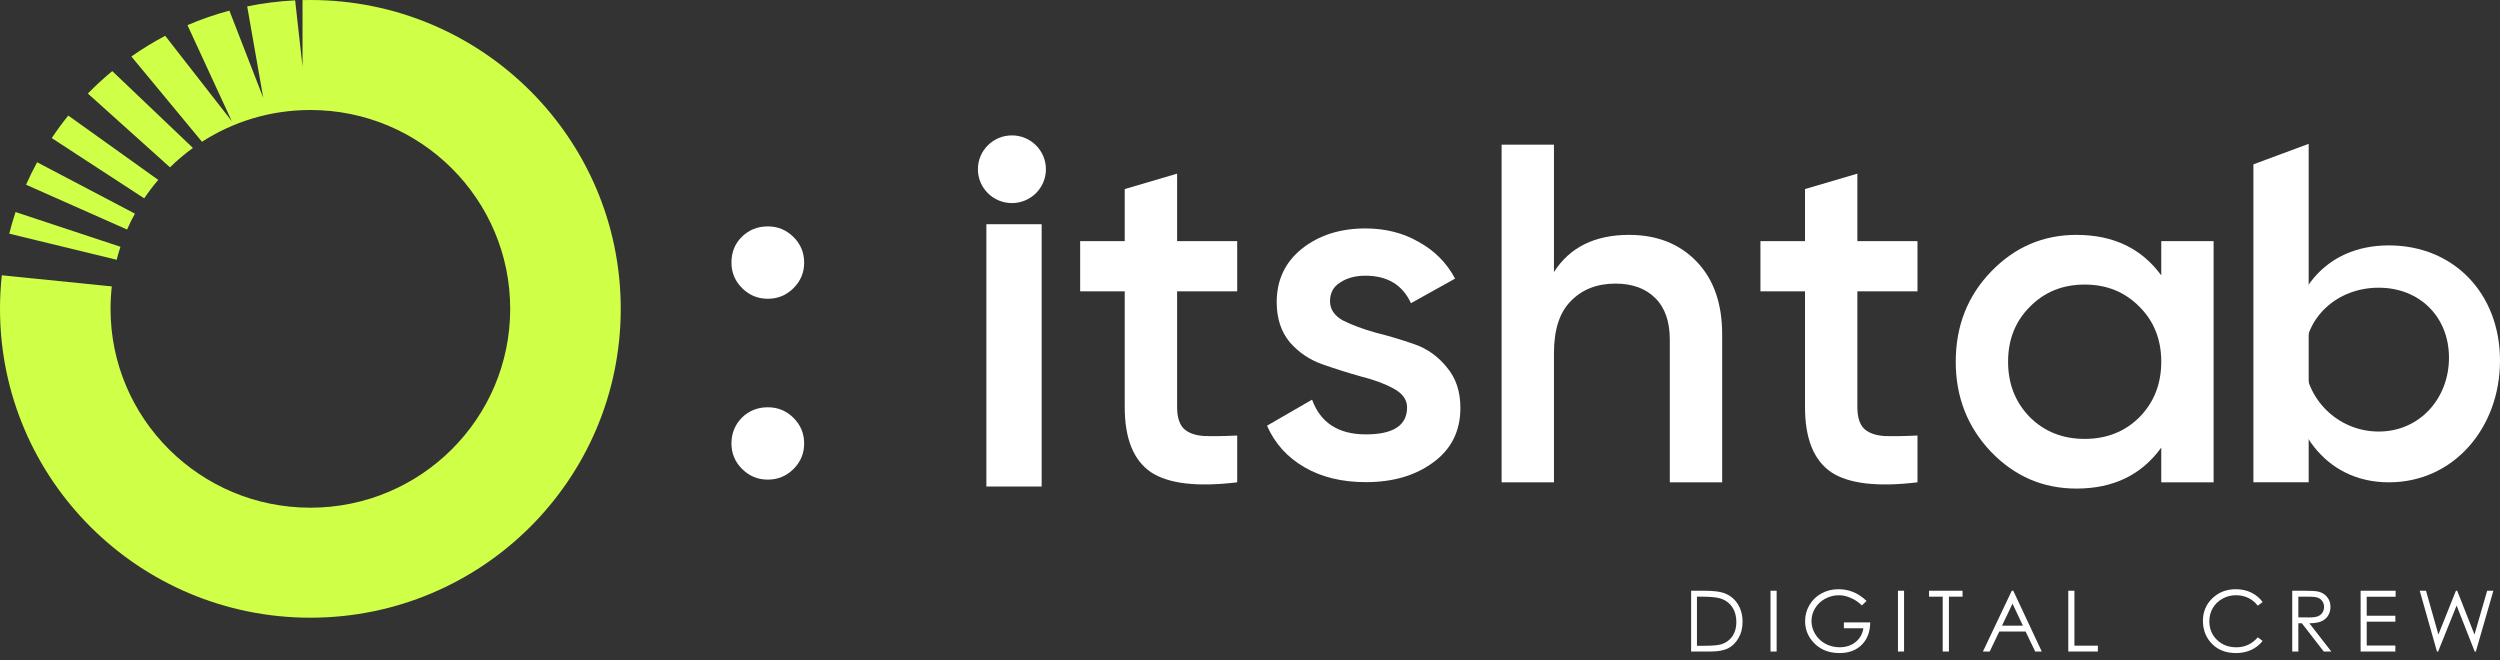
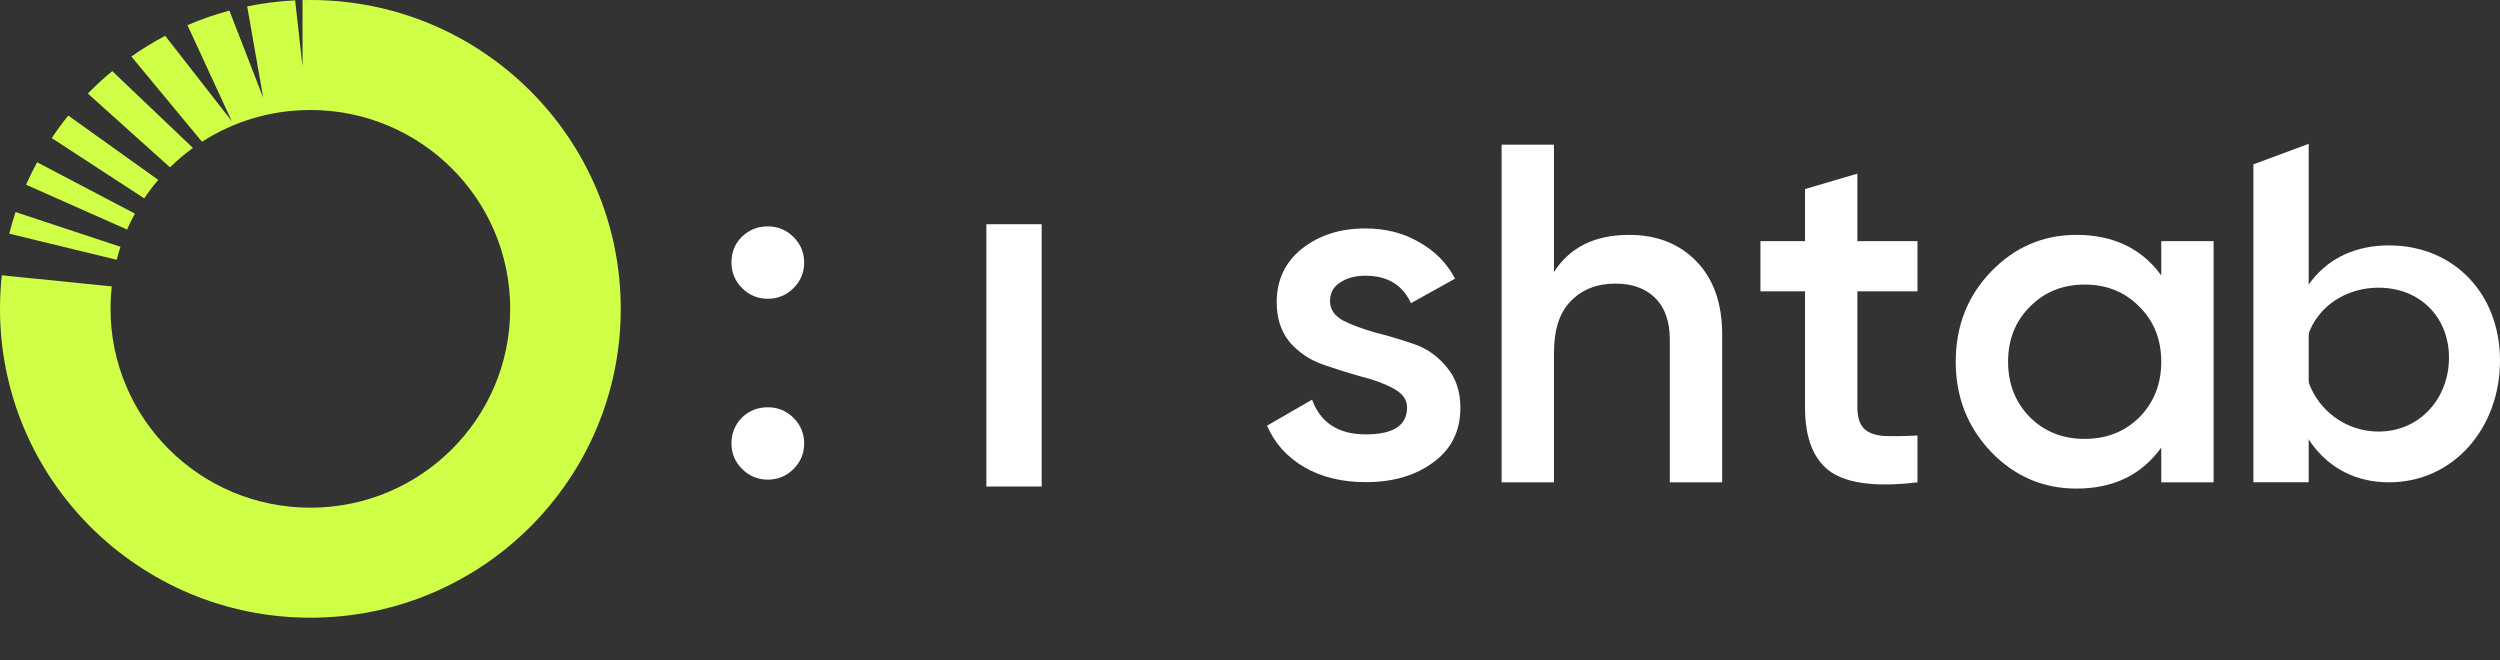
<svg xmlns="http://www.w3.org/2000/svg" width="125" height="33" viewBox="0 0 125 33" fill="none">
  <rect x="0" y="0" width="125" height="33" fill="#333333" stroke="none" />
  <g clip-path="url(#clip0_109_292)">
    <path fill-rule="evenodd" clip-rule="evenodd" d="M5.613 3.555L5.789 3.723L6.253 4.165L9.647 7.397C9.24 7.692 8.857 8.016 8.5 8.367L8.215 8.111L5.673 5.827L4.393 4.677C4.779 4.282 5.186 3.907 5.613 3.555ZM7.637 8.798L7.913 8.995C7.661 9.288 7.427 9.596 7.211 9.917L6.841 9.676L5.111 8.549L2.587 6.903C2.846 6.515 3.122 6.14 3.414 5.778L7.637 8.798ZM1.856 8.113C1.657 8.478 1.473 8.853 1.304 9.236L1.441 9.297L5.868 11.261L6.354 11.477C6.472 11.205 6.603 10.94 6.745 10.682L6.364 10.481L4.535 9.52L1.856 8.113ZM0.463 11.683C0.555 11.317 0.66 10.957 0.778 10.602L0.914 10.647L5.513 12.17L6.023 12.339C5.953 12.553 5.89 12.769 5.834 12.989L5.68 12.951L0.972 11.807L0.463 11.683ZM0.091 13.764C0.031 14.315 0 14.875 0 15.442C0 23.971 6.948 30.885 15.519 30.885C24.09 30.885 31.037 23.971 31.037 15.442C31.037 6.914 24.09 0 15.519 0C15.387 0 15.256 0.002 15.126 0.005V3.323L14.757 0.018C13.94 0.058 13.139 0.16 12.36 0.32L13.161 4.887L11.47 0.531C10.749 0.724 10.049 0.968 9.373 1.258L11.59 6.06L8.26 1.79C7.673 2.1 7.108 2.446 6.569 2.825L6.652 2.925L7.061 3.419L10.1 7.088C11.661 6.083 13.521 5.5 15.519 5.5C21.037 5.5 25.51 9.951 25.51 15.442C25.51 20.933 21.037 25.385 15.519 25.385C10.001 25.385 5.527 20.933 5.527 15.442C5.527 15.063 5.549 14.689 5.59 14.32L5.446 14.306L0.624 13.818L0.091 13.764Z" fill="#D0FF48" />
-     <path d="M84.556 32.576V29.537H85.189C85.646 29.537 85.977 29.574 86.183 29.647C86.48 29.75 86.71 29.929 86.877 30.184C87.044 30.439 87.128 30.742 87.128 31.095C87.128 31.399 87.062 31.667 86.928 31.899C86.797 32.13 86.625 32.301 86.414 32.411C86.203 32.521 85.908 32.576 85.527 32.576H84.556ZM84.848 32.289H85.201C85.623 32.289 85.916 32.263 86.079 32.211C86.309 32.136 86.49 32.003 86.621 31.81C86.753 31.616 86.818 31.379 86.818 31.099C86.818 30.806 86.747 30.555 86.605 30.347C86.462 30.139 86.264 29.997 86.009 29.92C85.818 29.862 85.503 29.833 85.064 29.833H84.848V32.289ZM88.526 29.537H88.832V32.576H88.526V29.537ZM93.329 30.048L93.093 30.271C92.923 30.104 92.736 29.978 92.532 29.893C92.33 29.806 92.133 29.762 91.94 29.762C91.701 29.762 91.473 29.821 91.255 29.938C91.04 30.055 90.872 30.214 90.753 30.415C90.634 30.615 90.574 30.826 90.574 31.049C90.574 31.278 90.636 31.496 90.759 31.702C90.883 31.907 91.053 32.069 91.27 32.188C91.487 32.305 91.725 32.363 91.984 32.363C92.298 32.363 92.564 32.275 92.781 32.099C92.999 31.923 93.127 31.694 93.168 31.413H92.194V31.12H93.51C93.507 31.589 93.367 31.963 93.088 32.239C92.812 32.515 92.441 32.653 91.976 32.653C91.411 32.653 90.964 32.461 90.635 32.078C90.381 31.784 90.255 31.443 90.255 31.056C90.255 30.768 90.327 30.5 90.473 30.252C90.618 30.004 90.818 29.811 91.071 29.672C91.324 29.531 91.611 29.461 91.93 29.461C92.189 29.461 92.432 29.508 92.661 29.601C92.889 29.694 93.112 29.842 93.329 30.048ZM94.898 29.537H95.203V32.576H94.898V29.537ZM96.452 29.833V29.537H98.127V29.833H97.446V32.576H97.135V29.833H96.452ZM100.664 29.537L102.088 32.576H101.76L101.28 31.576H99.964L99.486 32.576H99.146L100.589 29.537H100.664ZM100.626 30.182L100.101 31.283H101.145L100.626 30.182ZM103.414 29.537H103.721V32.283H104.894V32.576H103.414V29.537ZM113.131 30.101L112.89 30.285C112.757 30.113 112.597 29.983 112.411 29.895C112.225 29.805 112.021 29.761 111.798 29.761C111.554 29.761 111.329 29.819 111.121 29.936C110.914 30.052 110.753 30.208 110.638 30.405C110.524 30.601 110.467 30.821 110.467 31.066C110.467 31.436 110.595 31.746 110.849 31.994C111.105 32.242 111.428 32.365 111.817 32.365C112.244 32.365 112.602 32.199 112.89 31.866L113.131 32.047C112.979 32.24 112.788 32.39 112.56 32.496C112.333 32.6 112.079 32.653 111.798 32.653C111.264 32.653 110.843 32.476 110.534 32.122C110.275 31.823 110.146 31.462 110.146 31.039C110.146 30.594 110.302 30.221 110.615 29.918C110.929 29.613 111.322 29.461 111.794 29.461C112.079 29.461 112.337 29.517 112.566 29.63C112.796 29.742 112.984 29.899 113.131 30.101ZM114.612 29.537H115.221C115.56 29.537 115.79 29.551 115.91 29.579C116.091 29.62 116.238 29.709 116.352 29.845C116.466 29.98 116.523 30.147 116.523 30.345C116.523 30.51 116.483 30.656 116.404 30.781C116.327 30.906 116.215 31.001 116.07 31.066C115.924 31.129 115.724 31.162 115.468 31.163L116.566 32.576H116.188L115.092 31.163H114.917V32.576H114.612V29.537ZM114.917 29.835V30.868L115.443 30.872C115.646 30.872 115.796 30.853 115.893 30.814C115.991 30.776 116.068 30.714 116.122 30.63C116.177 30.545 116.204 30.45 116.204 30.345C116.204 30.243 116.177 30.151 116.122 30.068C116.066 29.984 115.994 29.924 115.903 29.889C115.814 29.853 115.664 29.835 115.455 29.835H114.917ZM118.031 29.537H119.781V29.837H118.336V30.787H119.768V31.085H118.336V32.277H119.768V32.576H118.031V29.537ZM120.986 29.537H121.3L121.92 31.727L122.796 29.537H122.859L123.724 31.727L124.358 29.537H124.669L123.793 32.576H123.735L122.83 30.277L121.906 32.576H121.848L120.986 29.537Z" fill="white" />
    <path d="M49.319 11.211V24.326H52.083V11.211H49.319Z" fill="white" />
-     <path d="M50.595 10.154C51.535 10.154 52.296 9.396 52.296 8.462C52.296 7.527 51.535 6.77 50.595 6.77C49.656 6.77 48.895 7.527 48.895 8.462C48.895 9.396 49.656 10.154 50.595 10.154Z" fill="white" />
-     <path d="M61.86 14.566H58.855V20.354C58.855 20.852 58.968 21.214 59.194 21.439C59.42 21.648 59.751 21.768 60.188 21.8C60.64 21.817 61.197 21.808 61.86 21.776V24.116C59.856 24.357 58.419 24.188 57.546 23.609C56.674 23.014 56.237 21.929 56.237 20.354V14.566H54.008V12.058H56.237V9.453L58.855 8.682V12.058H61.86V14.566Z" fill="white" />
    <path d="M95.874 14.566H92.868V20.354C92.868 20.852 92.981 21.214 93.208 21.439C93.434 21.648 93.765 21.768 94.201 21.8C94.654 21.817 95.211 21.808 95.874 21.776V24.116C93.87 24.357 92.432 24.188 91.56 23.609C90.687 23.014 90.251 21.929 90.251 20.354V14.566H88.022V12.058H90.251V9.453L92.868 8.682V12.058H95.874V14.566Z" fill="white" />
    <path d="M108.063 12.058H110.68V24.115H108.063V22.379C107.077 23.746 105.663 24.429 103.822 24.429C102.157 24.429 100.736 23.818 99.556 22.596C98.377 21.358 97.787 19.855 97.787 18.087C97.787 16.302 98.377 14.799 99.556 13.577C100.736 12.355 102.157 11.744 103.822 11.744C105.663 11.744 107.077 12.419 108.063 13.77V12.058ZM101.495 20.86C102.222 21.583 103.135 21.945 104.234 21.945C105.332 21.945 106.245 21.583 106.972 20.86C107.699 20.12 108.063 19.196 108.063 18.087C108.063 16.977 107.699 16.061 106.972 15.337C106.245 14.598 105.332 14.228 104.234 14.228C103.135 14.228 102.222 14.598 101.495 15.337C100.768 16.061 100.404 16.977 100.404 18.087C100.404 19.196 100.768 20.12 101.495 20.86Z" fill="white" />
    <path d="M81.455 11.744C82.844 11.744 83.967 12.186 84.823 13.07C85.68 13.954 86.108 15.168 86.108 16.712V24.115H83.49V16.977C83.49 16.077 83.248 15.385 82.763 14.903C82.279 14.421 81.616 14.18 80.776 14.18C79.855 14.18 79.112 14.469 78.547 15.048C77.981 15.611 77.698 16.479 77.698 17.652V24.115H75.081V7.234H77.698V13.601C78.49 12.363 79.742 11.744 81.455 11.744Z" fill="white" />
    <path d="M66.501 15.063C66.501 15.465 66.719 15.787 67.155 16.028C67.608 16.253 68.149 16.454 68.779 16.631C69.425 16.792 70.072 16.985 70.718 17.21C71.364 17.435 71.905 17.82 72.342 18.367C72.794 18.898 73.02 19.573 73.02 20.393C73.02 21.55 72.568 22.459 71.663 23.118C70.775 23.777 69.652 24.107 68.294 24.107C67.099 24.107 66.073 23.857 65.217 23.359C64.36 22.861 63.738 22.169 63.351 21.285L65.604 19.983C66.025 21.14 66.921 21.719 68.294 21.719C69.668 21.719 70.354 21.269 70.354 20.369C70.354 19.983 70.128 19.669 69.676 19.428C69.24 19.187 68.698 18.986 68.052 18.825C67.422 18.648 66.784 18.448 66.138 18.222C65.491 17.997 64.942 17.628 64.49 17.113C64.053 16.583 63.835 15.915 63.835 15.111C63.835 14.002 64.255 13.11 65.096 12.435C65.952 11.759 67.01 11.422 68.27 11.422C69.272 11.422 70.16 11.647 70.936 12.097C71.728 12.531 72.334 13.142 72.754 13.93L70.548 15.16C70.128 14.243 69.369 13.785 68.27 13.785C67.769 13.785 67.349 13.898 67.01 14.123C66.671 14.332 66.501 14.645 66.501 15.063Z" fill="white" />
    <path d="M112.67 8.217V24.114H115.434V7.191L112.67 8.217Z" fill="white" />
    <path fill-rule="evenodd" clip-rule="evenodd" d="M119.446 24.116C122.684 24.116 125 21.392 125 18.032C125 14.673 122.684 12.27 119.446 12.27C116.209 12.27 114.371 14.673 114.371 18.032C114.371 21.392 116.209 24.116 119.446 24.116ZM118.933 21.577C120.983 21.577 122.449 19.924 122.449 17.884C122.449 15.844 120.983 14.385 118.933 14.385C116.883 14.385 115.221 15.844 115.221 17.884C115.221 19.924 116.883 21.577 118.933 21.577Z" fill="white" />
    <path d="M39.675 14.407C39.32 14.761 38.892 14.938 38.391 14.938C37.89 14.938 37.462 14.761 37.106 14.407C36.751 14.053 36.573 13.627 36.573 13.129C36.573 12.614 36.743 12.188 37.082 11.851C37.438 11.497 37.874 11.32 38.391 11.32C38.892 11.32 39.32 11.497 39.675 11.851C40.031 12.204 40.208 12.631 40.208 13.129C40.208 13.627 40.031 14.053 39.675 14.407ZM39.675 23.45C39.32 23.804 38.892 23.981 38.391 23.981C37.89 23.981 37.462 23.804 37.106 23.45C36.751 23.097 36.573 22.671 36.573 22.172C36.573 21.674 36.743 21.248 37.082 20.894C37.438 20.54 37.874 20.364 38.391 20.364C38.892 20.364 39.32 20.54 39.675 20.894C40.031 21.248 40.208 21.674 40.208 22.172C40.208 22.671 40.031 23.097 39.675 23.45Z" fill="white" />
  </g>
  <defs>
    <clipPath id="clip0_109_292">
      <rect width="125" height="33" fill="white" />
    </clipPath>
  </defs>
</svg>